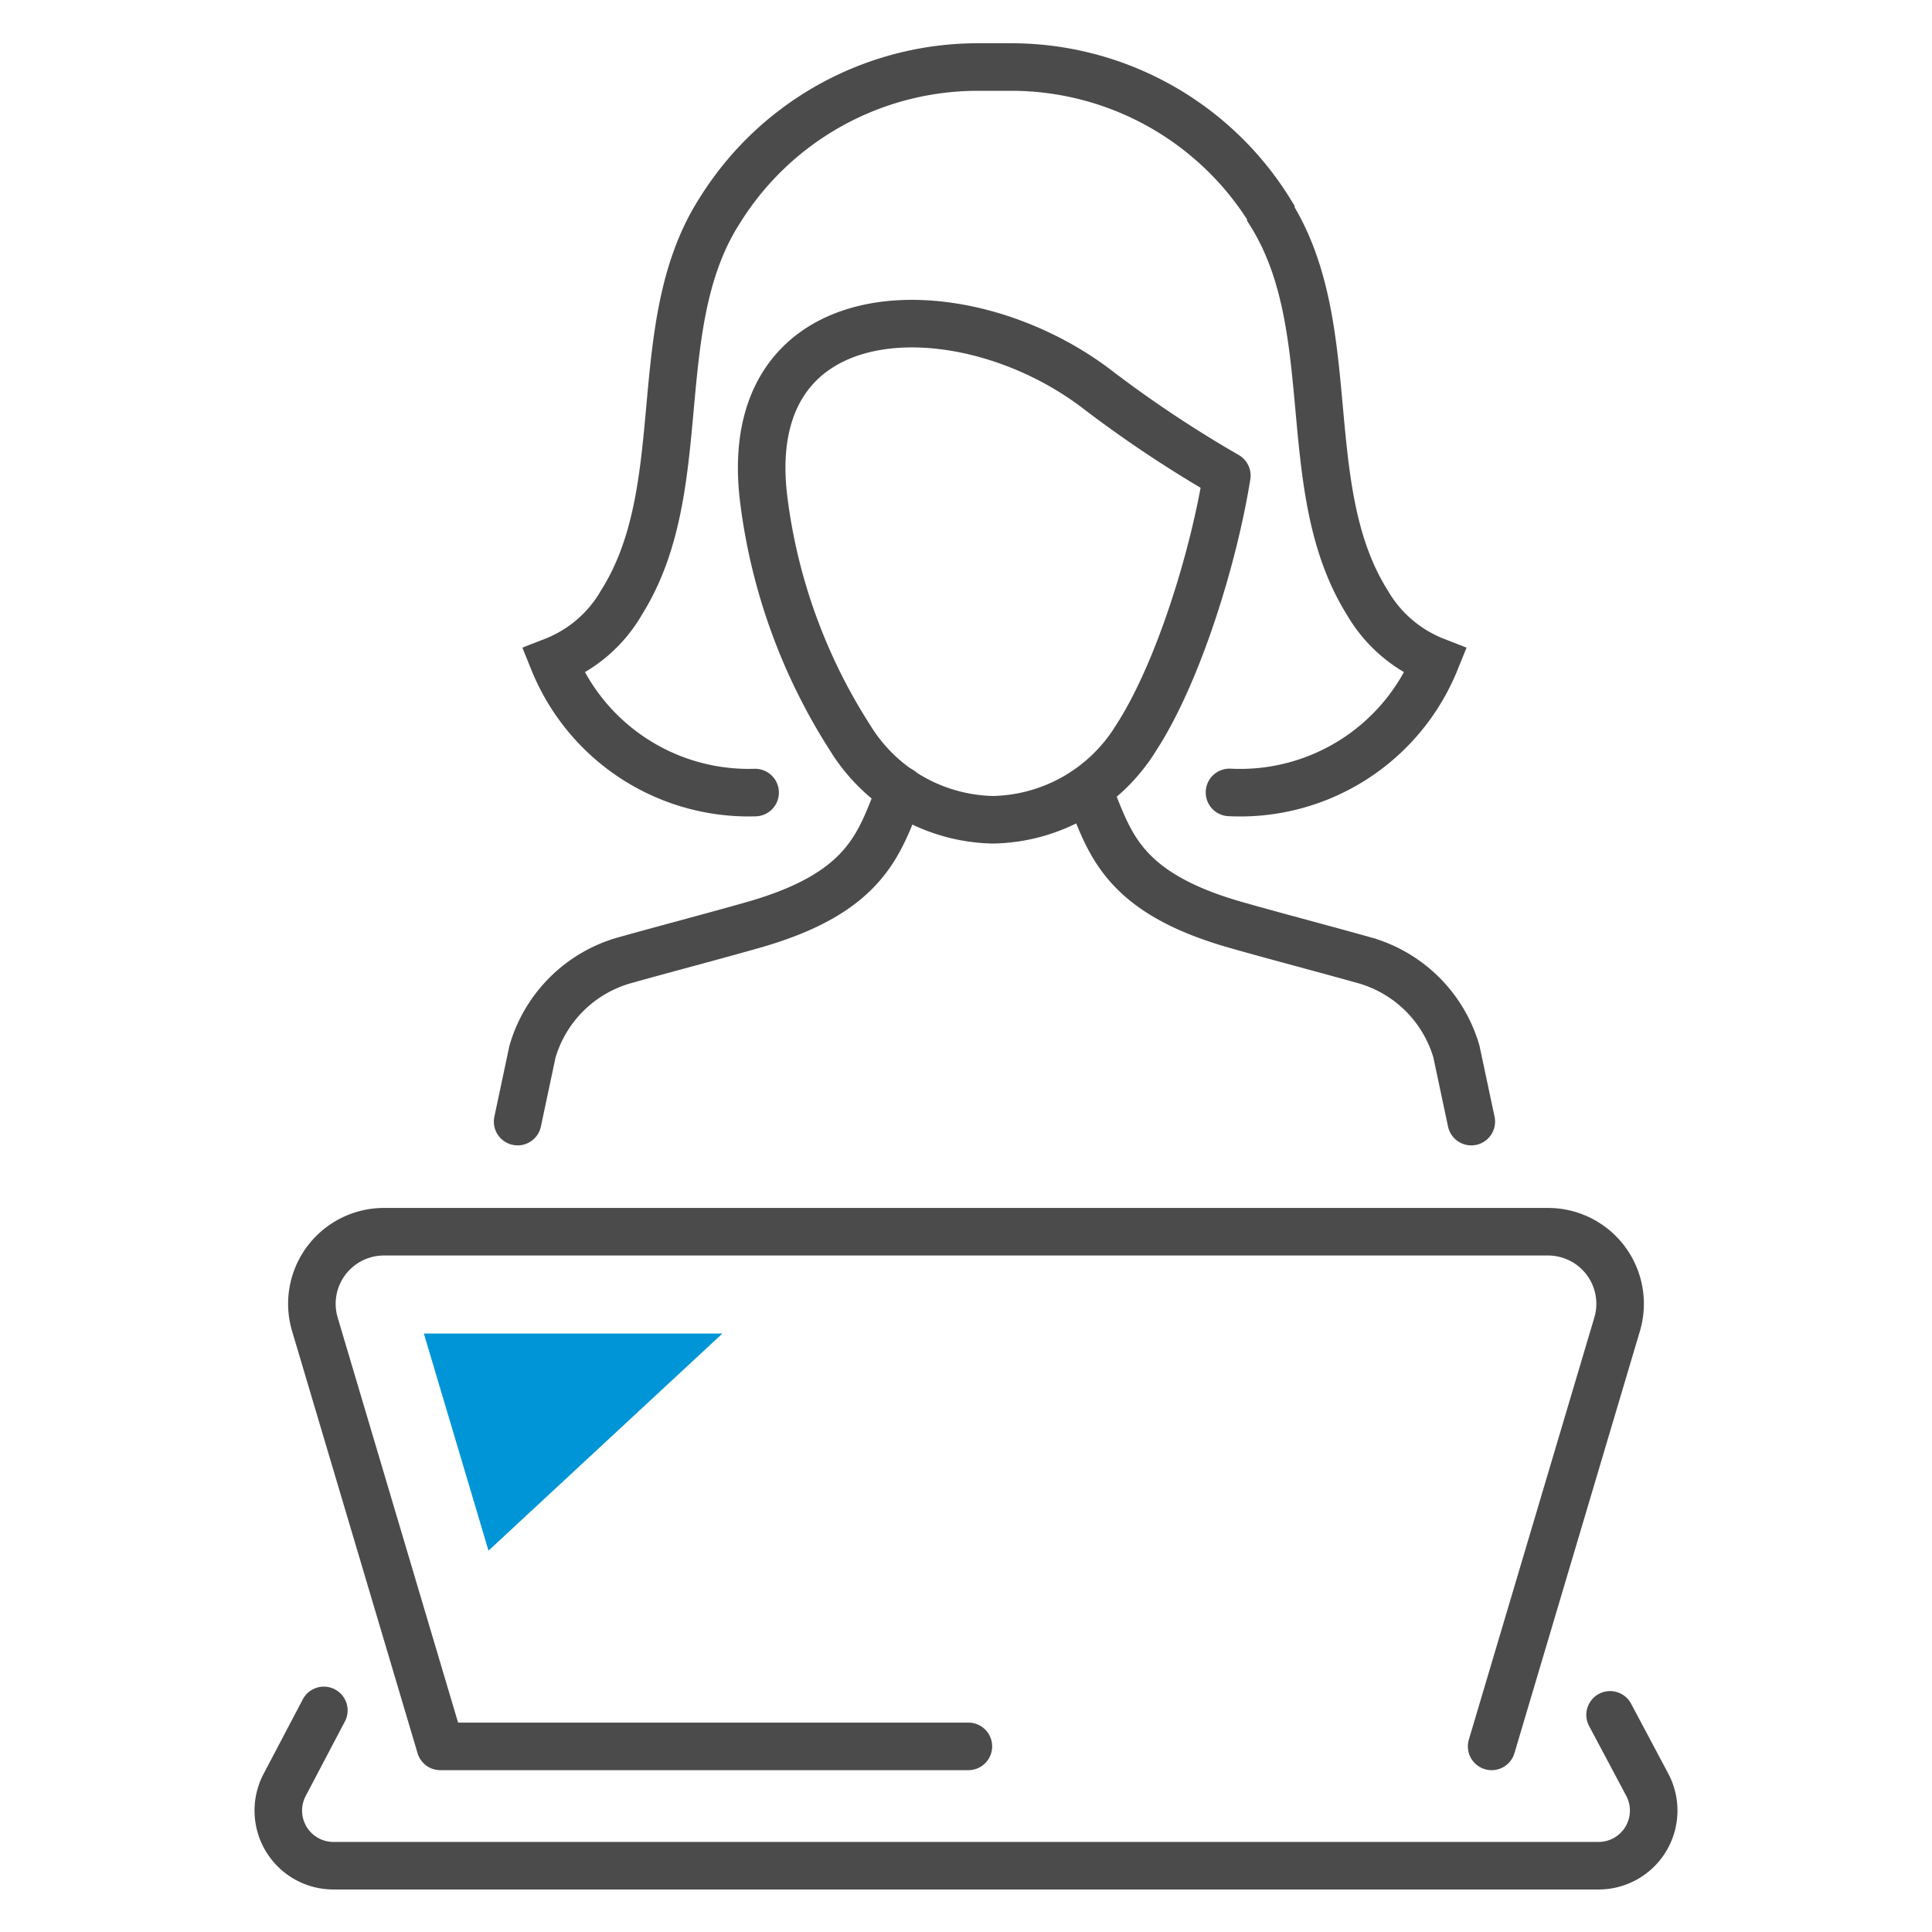
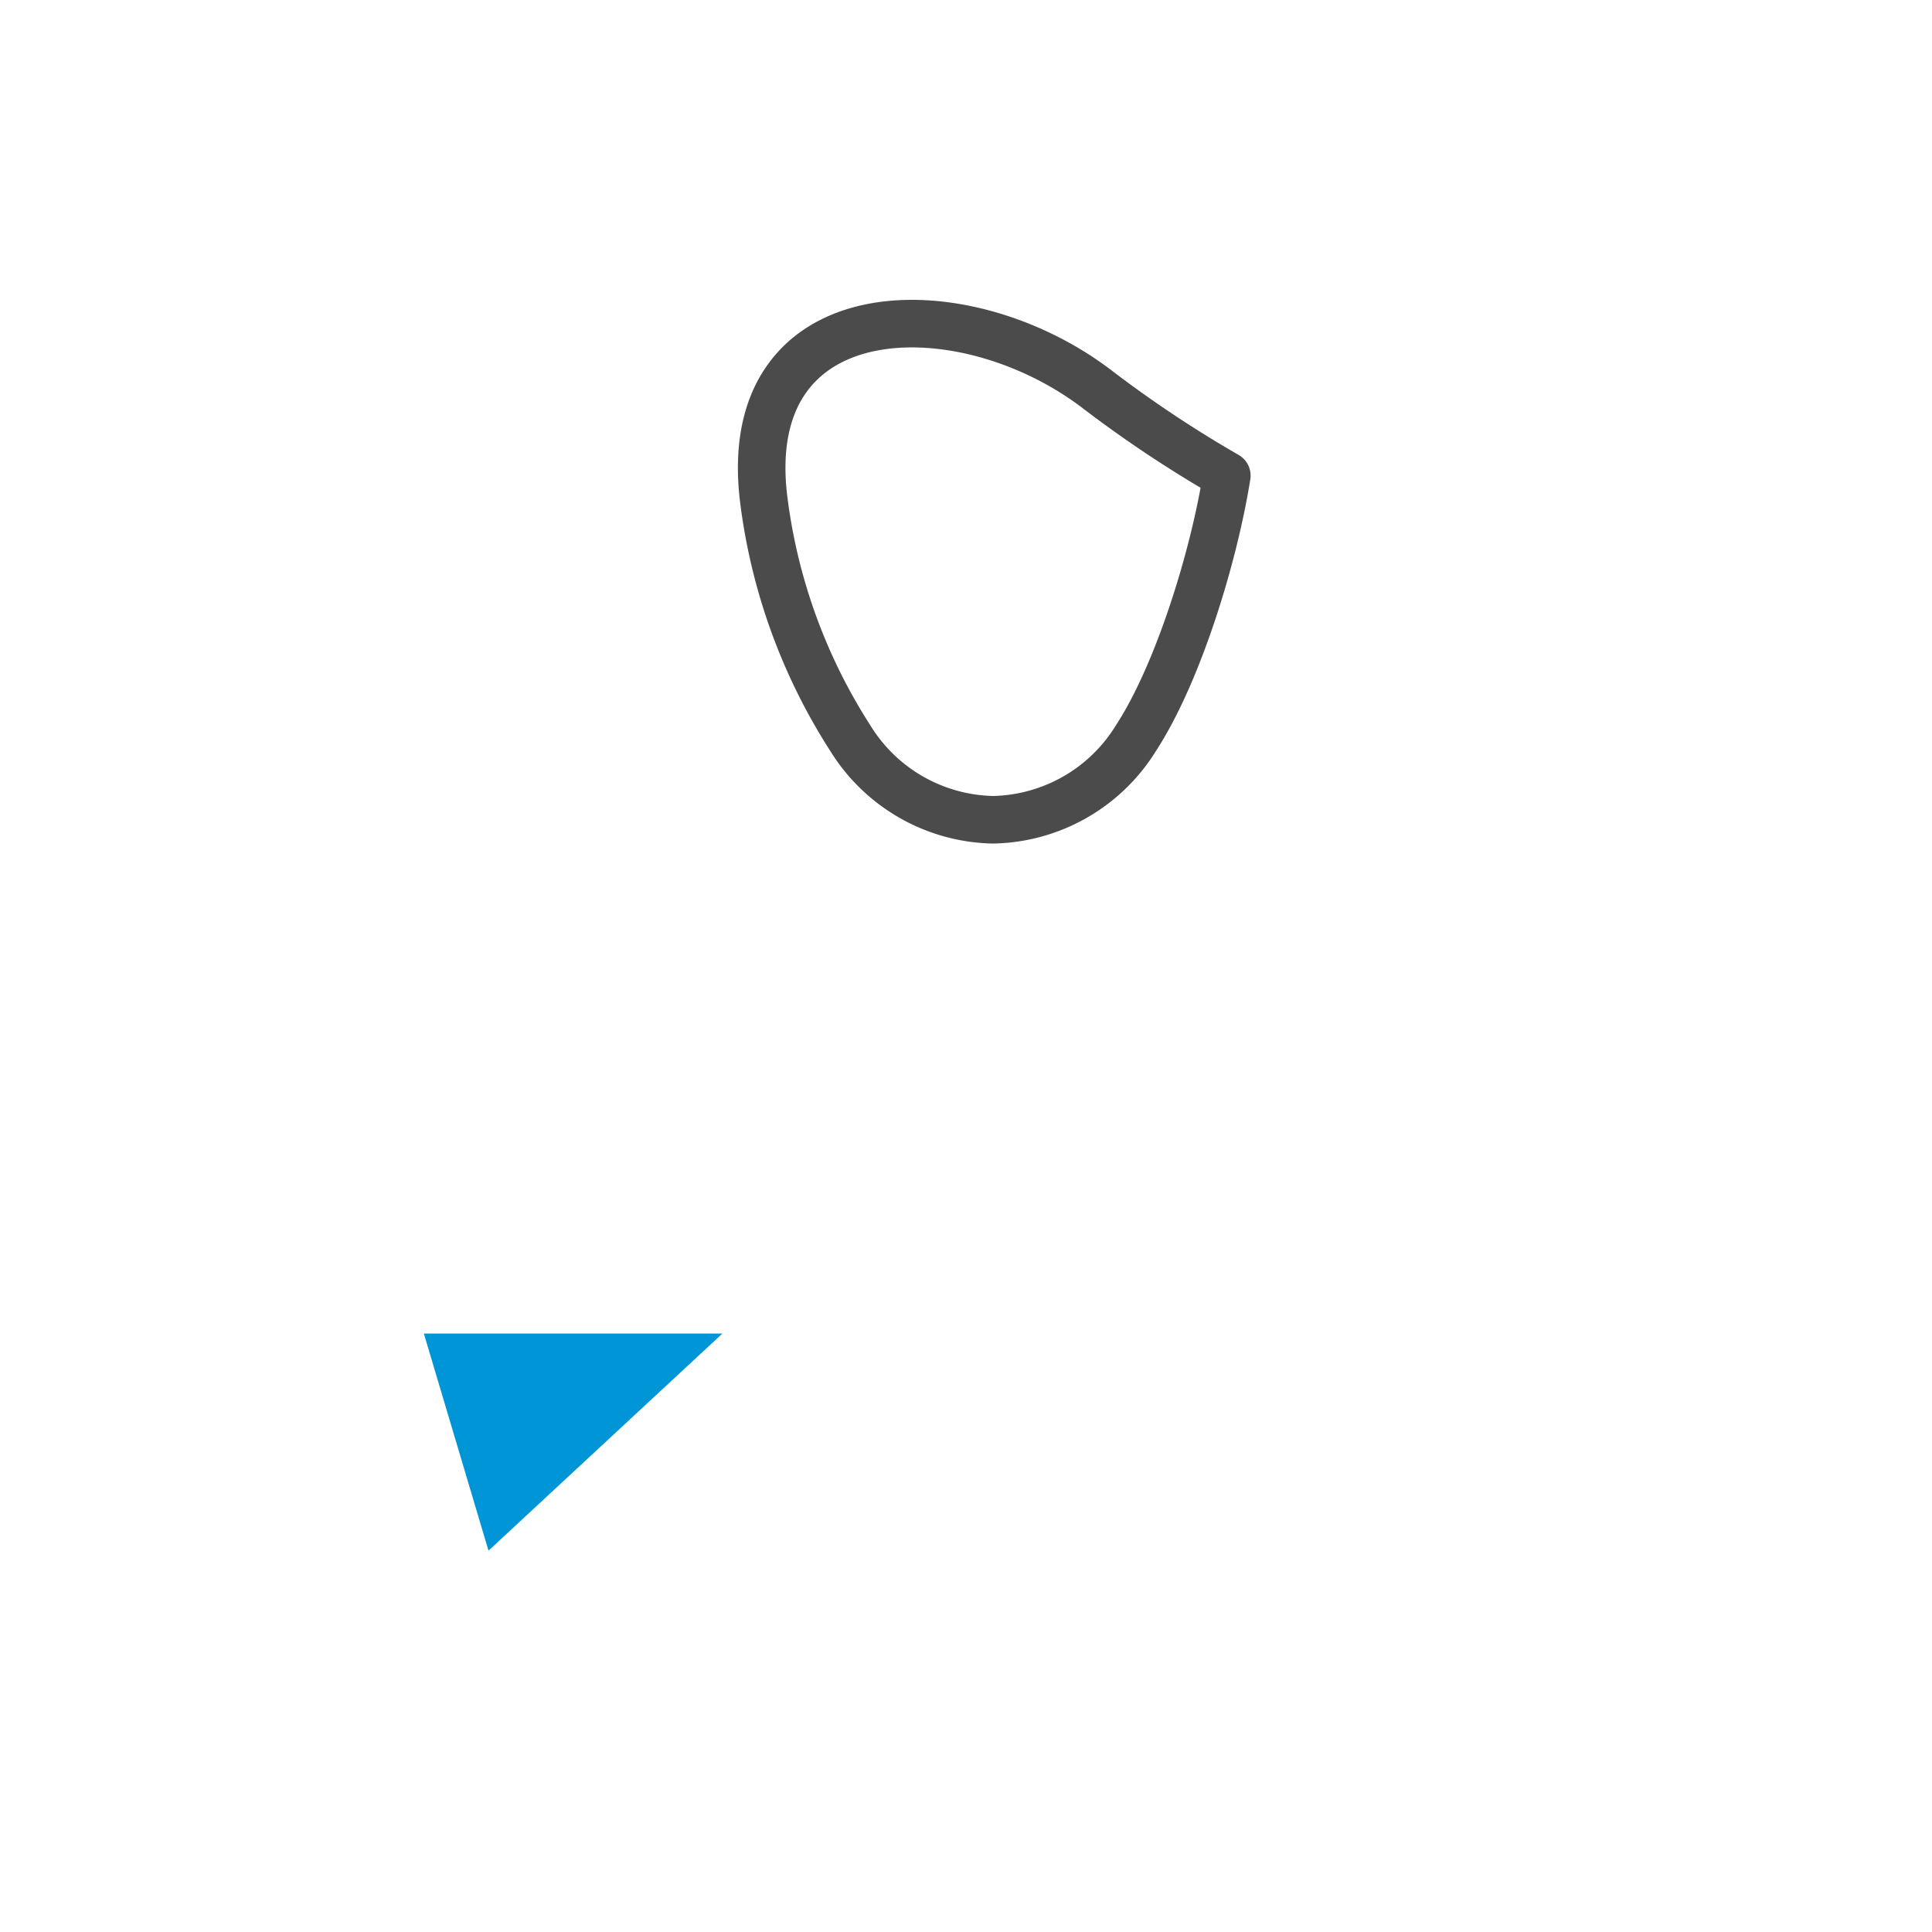
<svg xmlns="http://www.w3.org/2000/svg" id="icones" width="130" height="130" viewBox="0 0 130 130">
  <defs>
    <style>
      .cls-1, .cls-2 {
        fill: none;
        stroke: #4b4b4b;
        stroke-linecap: round;
        stroke-width: 3.2px;
      }

      .cls-1 {
        stroke-miterlimit: 10;
      }

      .cls-2 {
        stroke-linejoin: round;
      }

      .cls-3 {
        fill: #0095d6;
      }
    </style>
  </defs>
  <title>Icones</title>
  <g>
    <g>
      <g>
-         <path class="cls-1" d="M50.81,53.33a14.17,14.17,0,0,1-13.57-8.85,9.08,9.08,0,0,0,4.58-3.94c4.83-7.67,1.71-18.43,6.47-26.15l.06-.09A20.45,20.45,0,0,1,65.78,4.51h2.3A20.48,20.48,0,0,1,85.51,14.3l0,.09C90.33,22.11,87.2,32.87,92,40.54a9.14,9.14,0,0,0,4.59,3.94,14.18,14.18,0,0,1-13.86,8.84" />
-         <path class="cls-1" d="M34.83,75.47l1-4.71a9,9,0,0,1,6.25-6.16c2.86-.8,5.74-1.55,8.59-2.36,7.85-2.23,8.51-5.67,9.93-9.07" />
-         <path class="cls-1" d="M73.24,53.17c1.42,3.4,2.08,6.84,9.93,9.07,2.85.81,5.73,1.56,8.59,2.36A9,9,0,0,1,98,70.76l1,4.71" />
        <path class="cls-1" d="M82.55,32c-.85,5.36-3.23,13.23-6.11,17.66h0a11.55,11.55,0,0,1-9.62,5.5h0a11.55,11.55,0,0,1-9.61-5.5h0a38.51,38.51,0,0,1-5.8-15.89C49.55,19.66,64.58,19.25,73.7,26.1A80.89,80.89,0,0,0,82.55,32" />
      </g>
      <g>
-         <path class="cls-2" d="M100.37,117.51l8.44-28.39a4.85,4.85,0,0,0-4.65-6.24H25.84a4.85,4.85,0,0,0-4.65,6.24l8.44,28.39H65.16" />
-         <path class="cls-2" d="M21.79,115.09l-2.63,5a3.71,3.71,0,0,0,3.28,5.45h85.12a3.71,3.71,0,0,0,3.28-5.45l-2.5-4.7" />
-       </g>
+         </g>
    </g>
    <polygon class="cls-3" points="32.87 104.34 48.61 89.73 28.52 89.73 32.87 104.34" />
  </g>
</svg>